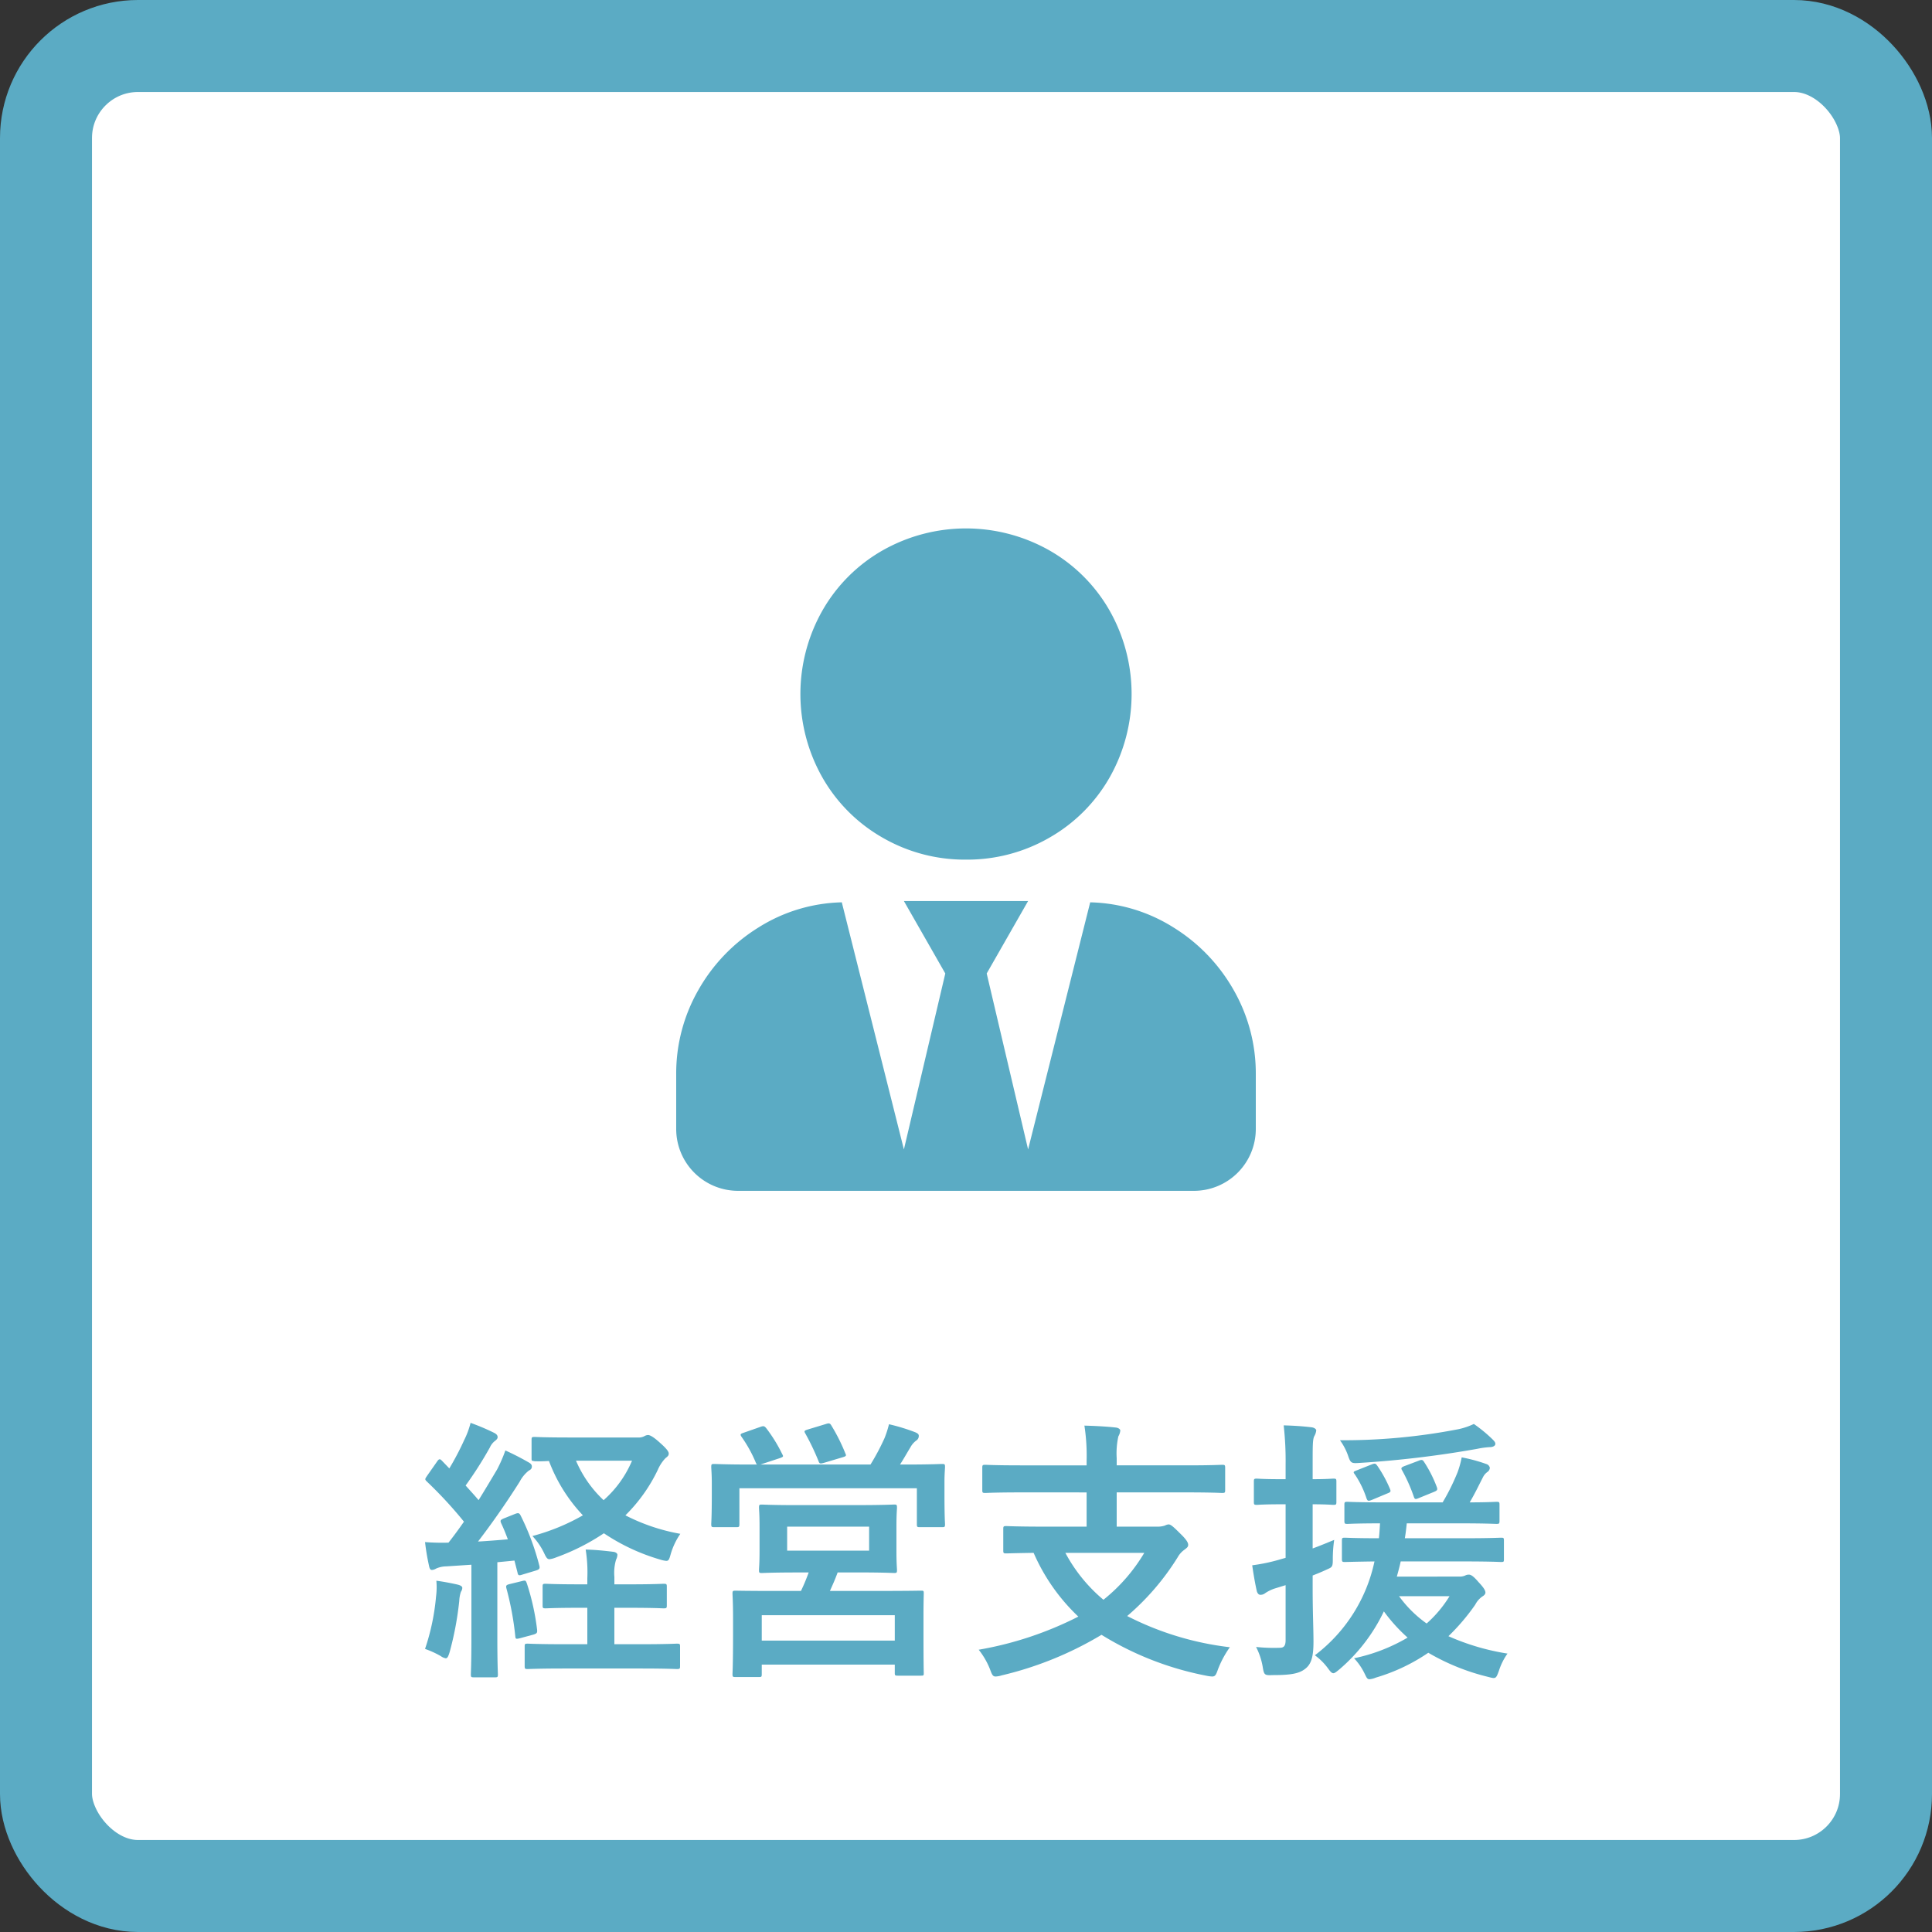
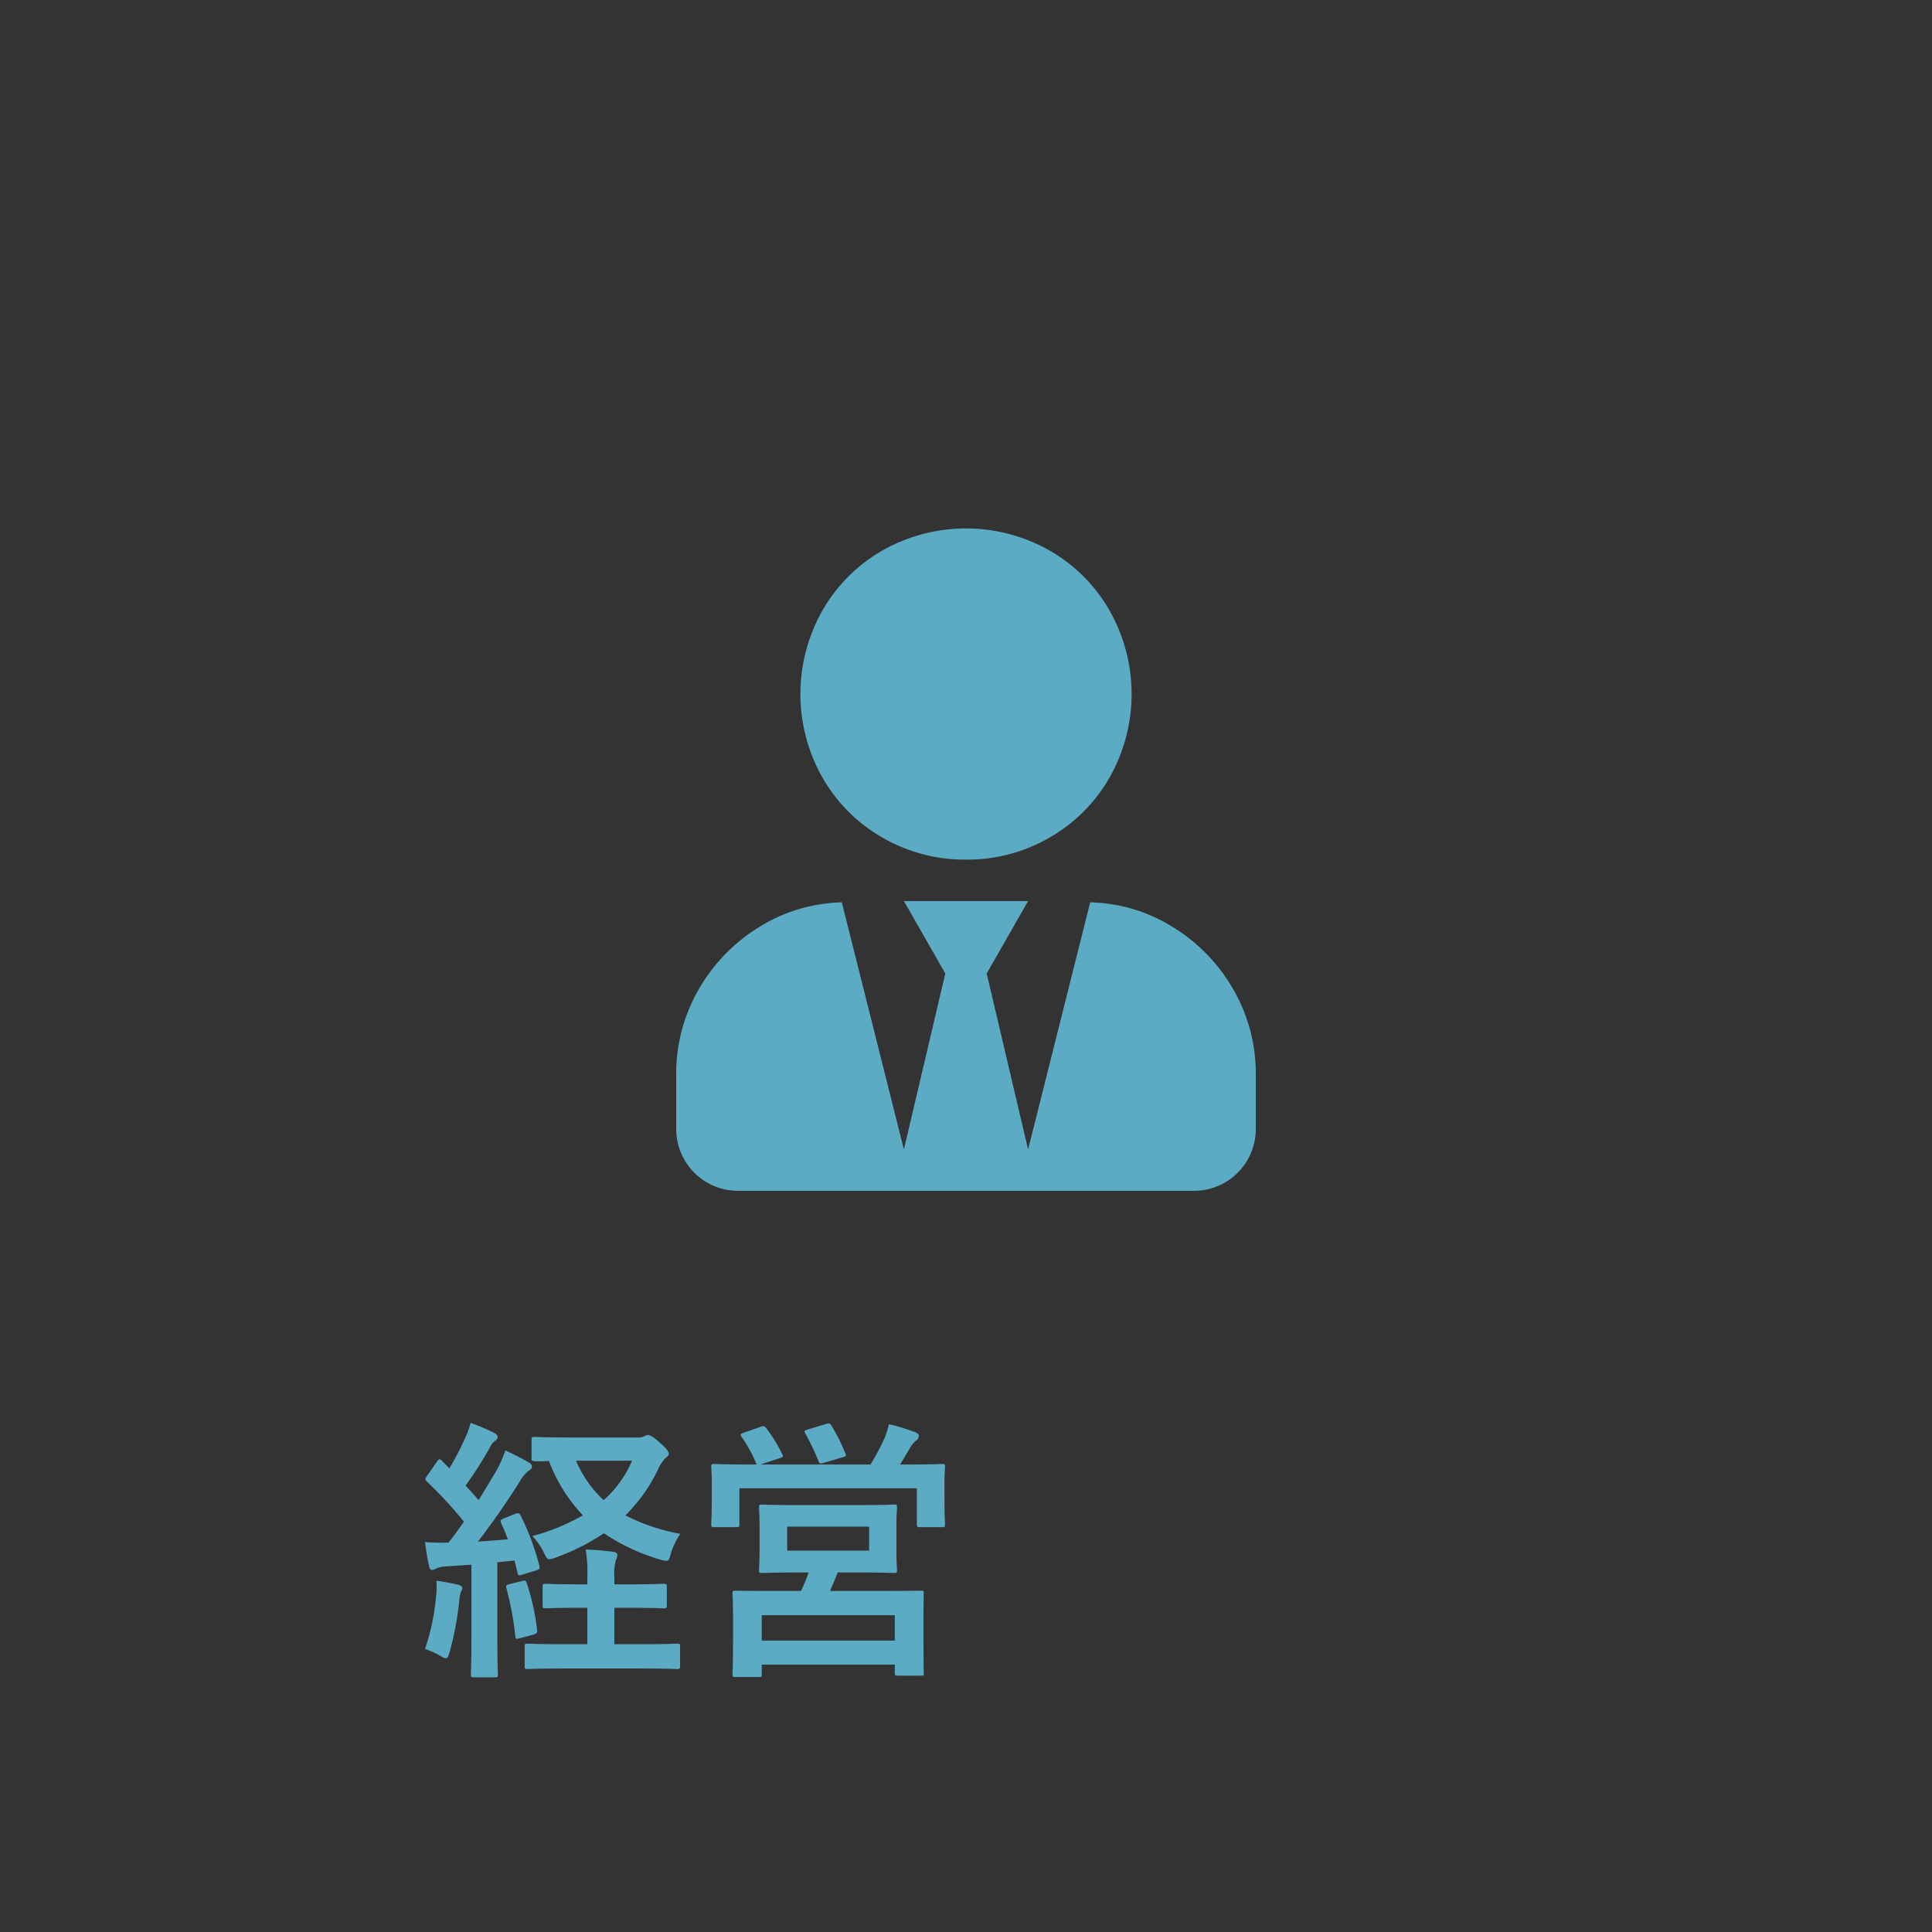
<svg xmlns="http://www.w3.org/2000/svg" viewBox="0 0 210 210">
  <rect x="0" y="0" width="210" height="210" fill="#333333" stroke="none" />
  <defs>
    <style>.cls-1{fill:#fff;stroke:#5babc4;stroke-width:10px;}.cls-2{isolation:isolate;}.cls-3{fill:#5babc4;}</style>
  </defs>
  <g id="レイヤー_2" data-name="レイヤー 2">
    <g id="経営支援事業">
-       <rect id="角丸長方形_4" data-name="角丸長方形 4" class="cls-1" x="5" y="5" width="200" height="200" rx="10" />
      <g id="_" data-name=" " class="cls-2">
        <path class="cls-3" d="M118.5,98.079a17.731,17.731,0,0,1,9.07,2.742,18.981,18.981,0,0,1,6.539,6.82,18.232,18.232,0,0,1,2.391,9.141v5.906a6.723,6.723,0,0,1-6.75,6.75H80.25a6.723,6.723,0,0,1-6.75-6.75v-5.906a18.232,18.232,0,0,1,2.391-9.141,18.981,18.981,0,0,1,6.539-6.82,17.731,17.731,0,0,1,9.07-2.742l6.75,26.859,4.5-19.125-4.5-7.875h13.5l-4.5,7.875,4.5,19.125ZM105,93.438a17.853,17.853,0,0,1-9.07-2.39,17.5,17.5,0,0,1-6.539-6.54,18.4,18.4,0,0,1,0-18.14,17.5,17.5,0,0,1,6.539-6.539,18.4,18.4,0,0,1,18.14,0,17.5,17.5,0,0,1,6.539,6.539,18.4,18.4,0,0,1,0,18.14,17.5,17.5,0,0,1-6.539,6.54A17.853,17.853,0,0,1,105,93.438Z" />
      </g>
      <g id="経営支援" class="cls-2">
        <path class="cls-3" d="M55.979,164.558c.391-.151.48-.091.63.21a27.238,27.238,0,0,1,2.011,5.4c.089.33,0,.42-.361.54l-1.5.45c-.361.121-.45.09-.51-.24l-.331-1.29-1.859.18v8.25c0,2.76.06,3.78.06,3.93,0,.3-.03.33-.33.33H51.51c-.3,0-.33-.031-.33-.33,0-.18.06-1.17.06-3.93v-7.98l-2.73.18a2.777,2.777,0,0,0-1.11.24,1,1,0,0,1-.45.15c-.21,0-.27-.21-.33-.51a24.418,24.418,0,0,1-.42-2.52,24.12,24.12,0,0,0,2.55.06c.57-.72,1.14-1.5,1.68-2.279a45.854,45.854,0,0,0-4.02-4.351c-.12-.119-.18-.18-.18-.269s.09-.21.21-.39l1.05-1.5c.12-.181.21-.271.3-.271s.15.061.27.181l.78.81a30.083,30.083,0,0,0,1.62-3.09,9.154,9.154,0,0,0,.69-1.861,24.5,24.5,0,0,1,2.55,1.08c.3.151.39.3.39.481,0,.149-.12.269-.27.39a1.818,1.818,0,0,0-.57.719,41.372,41.372,0,0,1-2.64,4.141c.48.539.96,1.05,1.41,1.59.689-1.111,1.35-2.221,2.01-3.33a15.534,15.534,0,0,0,.9-2.071,28.129,28.129,0,0,1,2.52,1.29c.27.151.36.271.36.451,0,.21-.09.33-.331.45a3.7,3.7,0,0,0-.989,1.2c-1.531,2.431-3.15,4.71-4.53,6.51,1.08-.06,2.16-.15,3.24-.239-.21-.571-.45-1.17-.721-1.741-.12-.3-.12-.36.3-.54ZM47.4,173.5a7.751,7.751,0,0,0,.03-1.68c.75.09,1.8.3,2.31.42.36.09.51.21.51.36a.8.8,0,0,1-.15.42,3.614,3.614,0,0,0-.18.99,34.58,34.58,0,0,1-1.05,5.58c-.15.48-.24.659-.42.659a1.282,1.282,0,0,1-.54-.239,10.216,10.216,0,0,0-1.71-.78A24.412,24.412,0,0,0,47.4,173.5Zm9.36-1.65c.36-.09.389-.06.51.27a26,26,0,0,1,1.109,5.01c.031.33,0,.42-.39.54l-1.44.39c-.48.12-.509.09-.539-.21a32.785,32.785,0,0,0-.96-5.19c-.091-.33,0-.39.36-.48Zm10.019,2.91v3.96H69.6c2.85,0,3.81-.061,3.96-.061.33,0,.36.031.36.3v2.13c0,.3-.03.329-.36.329-.15,0-1.11-.059-3.96-.059h-8.22c-2.879,0-3.839.059-4.02.059-.3,0-.33-.029-.33-.329v-2.13c0-.27.031-.3.33-.3.181,0,1.141.061,4.02.061h2.46v-3.96h-.93c-2.55,0-3.42.06-3.6.06-.3,0-.331-.03-.331-.33v-2.01c0-.3.03-.33.331-.33.179,0,1.049.06,3.6.06h.93v-.66a15.7,15.7,0,0,0-.18-3.12c1.11.03,1.95.12,2.97.24.3.03.48.18.48.33a1.339,1.339,0,0,1-.15.54,5.049,5.049,0,0,0-.18,1.86v.81h1.74c2.55,0,3.42-.06,3.6-.06.33,0,.36.03.36.33v2.01c0,.3-.03.33-.36.33-.18,0-1.05-.06-3.6-.06Zm2.58-18.51a1.307,1.307,0,0,0,.69-.149.839.839,0,0,1,.39-.12c.21,0,.6.21,1.26.809.75.66.99.991.99,1.2s-.09.3-.36.51a4.323,4.323,0,0,0-.84,1.29,17.658,17.658,0,0,1-3.51,4.92,21.067,21.067,0,0,0,5.97,2.01,7.645,7.645,0,0,0-1.05,2.221c-.15.539-.21.719-.48.719a3.21,3.21,0,0,1-.69-.15,21.94,21.94,0,0,1-6.09-2.85,23.7,23.7,0,0,1-5.16,2.61,2.912,2.912,0,0,1-.75.21c-.24,0-.359-.18-.57-.63a7.217,7.217,0,0,0-1.289-1.89,22.833,22.833,0,0,0,5.489-2.25,17.566,17.566,0,0,1-3.69-5.909,15.251,15.251,0,0,1-1.56.029c-.3-.059-.33,0-.33-.3v-2.01c0-.3.031-.33.33-.33.181,0,1.05.059,3.75.059Zm-6.75,2.521a12.656,12.656,0,0,0,3,4.29,11.826,11.826,0,0,0,3.09-4.29Z" />
        <path class="cls-3" d="M82.62,155.108c.39-.15.48-.09.66.12a16.359,16.359,0,0,1,1.74,2.82c.149.27.149.3-.27.449l-2.1.691H94.619a24.559,24.559,0,0,0,1.53-2.88,11.184,11.184,0,0,0,.48-1.5,21.347,21.347,0,0,1,2.85.87c.27.12.39.21.39.39a.587.587,0,0,1-.27.509,2.186,2.186,0,0,0-.63.721c-.42.689-.75,1.29-1.14,1.89h.6c2.76,0,3.75-.061,3.96-.061.3,0,.33.03.33.33,0,.181-.06.75-.06,1.59v1.32c0,2.64.06,3.12.06,3.3,0,.3-.03.33-.33.33h-2.4c-.3,0-.33-.03-.33-.33v-3.9H80.37v3.869c0,.33-.03.36-.33.36h-2.4c-.3,0-.33-.03-.33-.36,0-.18.06-.659.06-3.3v-1.079c0-1.051-.06-1.591-.06-1.8,0-.3.03-.33.33-.33.21,0,1.2.061,3.96.061h.69a.542.542,0,0,1-.15-.241,14.426,14.426,0,0,0-1.53-2.759c-.18-.27-.15-.33.21-.451Zm10.709,8.49c2.7,0,3.66-.061,3.87-.061.27,0,.3.031.3.361,0,.149-.06.66-.06,2.04v2.639c0,1.38.06,1.89.06,2.07,0,.3-.03.33-.3.33-.21,0-1.17-.06-3.87-.06h-2.28c-.27.75-.57,1.41-.84,2.01h5.7c2.94,0,3.99-.03,4.2-.03.3,0,.3.03.3.33,0,.18-.03.9-.03,2.31v1.92c0,3.539.03,4.2.03,4.38,0,.27,0,.3-.3.3h-2.52c-.3,0-.33-.03-.33-.3v-.9H82.8v1.019c0,.3-.03.33-.3.33H79.95c-.3,0-.33-.029-.33-.33,0-.179.06-.84.06-4.439V175.9c0-1.77-.06-2.49-.06-2.67,0-.3.03-.33.33-.33.21,0,1.26.03,4.2.03H87.06a20.161,20.161,0,0,0,.839-2.01h-1.23c-2.73,0-3.69.06-3.869.06-.27,0-.3-.03-.3-.33,0-.21.06-.69.06-2.07v-2.639c0-1.38-.06-1.891-.06-2.04,0-.33.03-.361.3-.361.179,0,1.139.061,3.869.061ZM82.8,178.326H97.259v-2.759H82.8Zm2.76-9.779h8.909v-2.609H85.56Zm4.23-13.769c.359-.121.449-.06.6.209a20.066,20.066,0,0,1,1.5,3c.12.241.09.3-.329.42l-2.011.6c-.449.119-.48.09-.6-.24a26.536,26.536,0,0,0-1.409-2.941c-.181-.3-.09-.329.27-.449Z" />
-         <path class="cls-3" d="M110.91,162.217c-2.7,0-3.63.061-3.81.061-.3,0-.33-.031-.33-.331v-2.37c0-.33.03-.359.33-.359.18,0,1.11.06,3.81.06h7.2v-.48a21.406,21.406,0,0,0-.239-3.84c1.079.029,2.369.09,3.42.21.27.029.48.18.48.33a1.588,1.588,0,0,1-.21.63,8.563,8.563,0,0,0-.181,2.369v.781h7.65c2.7,0,3.63-.06,3.81-.06.3,0,.33.029.33.359v2.37c0,.3-.03.331-.33.331-.18,0-1.11-.061-3.81-.061h-7.65v3.721h4.38a2.449,2.449,0,0,0,.87-.12.964.964,0,0,1,.39-.121c.21,0,.45.18,1.2.93.69.66.93,1.021.93,1.29,0,.24-.15.33-.42.54a2.459,2.459,0,0,0-.72.81,27.353,27.353,0,0,1-5.489,6.389,32.83,32.83,0,0,0,11.159,3.391,10.735,10.735,0,0,0-1.29,2.4c-.21.6-.3.781-.63.781a3.76,3.76,0,0,1-.66-.09,33.82,33.82,0,0,1-11.37-4.441,38,38,0,0,1-10.859,4.411,2.4,2.4,0,0,1-.66.12c-.3,0-.39-.21-.6-.781a8.294,8.294,0,0,0-1.23-2.129,38.118,38.118,0,0,0,10.829-3.6,21.125,21.125,0,0,1-4.859-6.93c-2.04.031-2.82.06-2.97.06-.3,0-.33-.029-.33-.33v-2.31c0-.3.03-.33.33-.33.18,0,1.17.061,4.079.061h4.65v-3.721Zm4.89,6.57a17.138,17.138,0,0,0,4.139,5.1,18.779,18.779,0,0,0,4.44-5.1Z" />
-         <path class="cls-3" d="M142.68,172.477c0,2.88.09,4.469.09,5.969,0,1.651-.24,2.46-.93,2.97-.66.511-1.62.66-3.45.66-.93.031-.99.031-1.14-.9a7.481,7.481,0,0,0-.72-2.16,18.26,18.26,0,0,0,2.58.09c.42,0,.63-.18.63-.84V172.3l-1.17.36a4.2,4.2,0,0,0-1.05.51.815.815,0,0,1-.51.18c-.18,0-.3-.12-.39-.36-.18-.78-.36-1.8-.51-2.85a19.35,19.35,0,0,0,2.79-.569l.84-.241v-5.82h-.54c-1.86,0-2.43.061-2.58.061-.3,0-.33-.031-.33-.331v-2.19c0-.3.03-.329.33-.329.15,0,.72.06,2.58.06h.54v-1.59a34.108,34.108,0,0,0-.21-4.26c1.08.03,2.04.09,3.03.21.3.03.51.21.51.33a1.567,1.567,0,0,1-.21.63c-.18.359-.18.99-.18,3.029v1.651c1.529,0,2.04-.06,2.25-.06.3,0,.33.029.33.329v2.19c0,.3-.031.331-.33.331-.21,0-.721-.061-2.25-.061v4.8c.75-.27,1.529-.6,2.34-.93a14.61,14.61,0,0,0-.15,2.16c0,.781-.09.81-.63,1.05-.511.24-1.02.45-1.56.66Zm15.959-1.11a1.443,1.443,0,0,0,.63-.12.83.83,0,0,1,.39-.09c.24,0,.51.18,1.05.81.54.57.75.9.75,1.14,0,.15-.12.3-.33.42a2.448,2.448,0,0,0-.78.9,23.022,23.022,0,0,1-2.91,3.42,25.513,25.513,0,0,0,6.42,1.89,6.711,6.711,0,0,0-.93,1.86c-.33.9-.33.9-1.23.66a24.03,24.03,0,0,1-6.45-2.61,20.13,20.13,0,0,1-5.7,2.7,2.3,2.3,0,0,1-.69.18c-.27,0-.33-.21-.569-.69a6.607,6.607,0,0,0-1.11-1.591A19.139,19.139,0,0,0,153,178a18.185,18.185,0,0,1-2.58-2.85,19,19,0,0,1-4.83,6.3c-.329.271-.509.42-.659.42-.18,0-.33-.179-.571-.509a6.518,6.518,0,0,0-1.439-1.44,17.289,17.289,0,0,0,6.479-10.2c-2.19.03-3.06.061-3.21.061-.3,0-.33-.031-.33-.361v-1.95c0-.3.031-.33.33-.33.181,0,1.11.06,3.69.06.06-.509.09-1.08.121-1.62-2.46,0-3.391.06-3.541.06-.3,0-.33-.029-.33-.359v-1.71c0-.3.031-.331.33-.331.181,0,1.141.06,3.9.06h6.45a23.56,23.56,0,0,0,1.62-3.269,9.975,9.975,0,0,0,.45-1.621,17.038,17.038,0,0,1,2.67.72.538.538,0,0,1,.39.421.6.6,0,0,1-.27.449,1.525,1.525,0,0,0-.48.571c-.48.929-.84,1.71-1.44,2.729,1.95,0,2.73-.06,2.91-.06.3,0,.33.031.33.331v1.71c0,.33-.03.359-.33.359-.21,0-1.17-.06-3.93-.06h-5.82c-.06.571-.12,1.111-.21,1.62h6.48c2.82,0,3.81-.06,3.99-.06.27,0,.3.03.3.33v1.95c0,.33,0,.361-.3.361-.18,0-1.17-.061-3.99-.061H152.25c-.121.57-.271,1.11-.421,1.65Zm3.57-14.939c.18.18.33.33.33.51,0,.21-.24.36-.63.36a9.029,9.029,0,0,0-1.32.18,113.068,113.068,0,0,1-12.719,1.53c-.96.06-1.051.09-1.35-.811a6.522,6.522,0,0,0-.871-1.649,65.459,65.459,0,0,0,12.87-1.2,7.358,7.358,0,0,0,1.68-.57A15.507,15.507,0,0,1,162.209,156.428Zm-13.14,2.76c.39-.151.451-.12.63.12a13.879,13.879,0,0,1,1.38,2.519c.12.3.09.361-.3.51l-1.65.691c-.39.15-.48.15-.6-.18a10.323,10.323,0,0,0-1.259-2.58c-.21-.271-.181-.3.209-.45Zm3,14.309a12.821,12.821,0,0,0,3,2.97,13.108,13.108,0,0,0,2.49-2.97Zm2.19-10.679c-.42.179-.48.179-.6-.18a17.806,17.806,0,0,0-1.29-2.88c-.119-.21,0-.3.42-.45l1.35-.51c.42-.181.51-.12.66.119a13.768,13.768,0,0,1,1.38,2.731c.09.269.06.359-.3.509Z" />
      </g>
    </g>
  </g>
</svg>